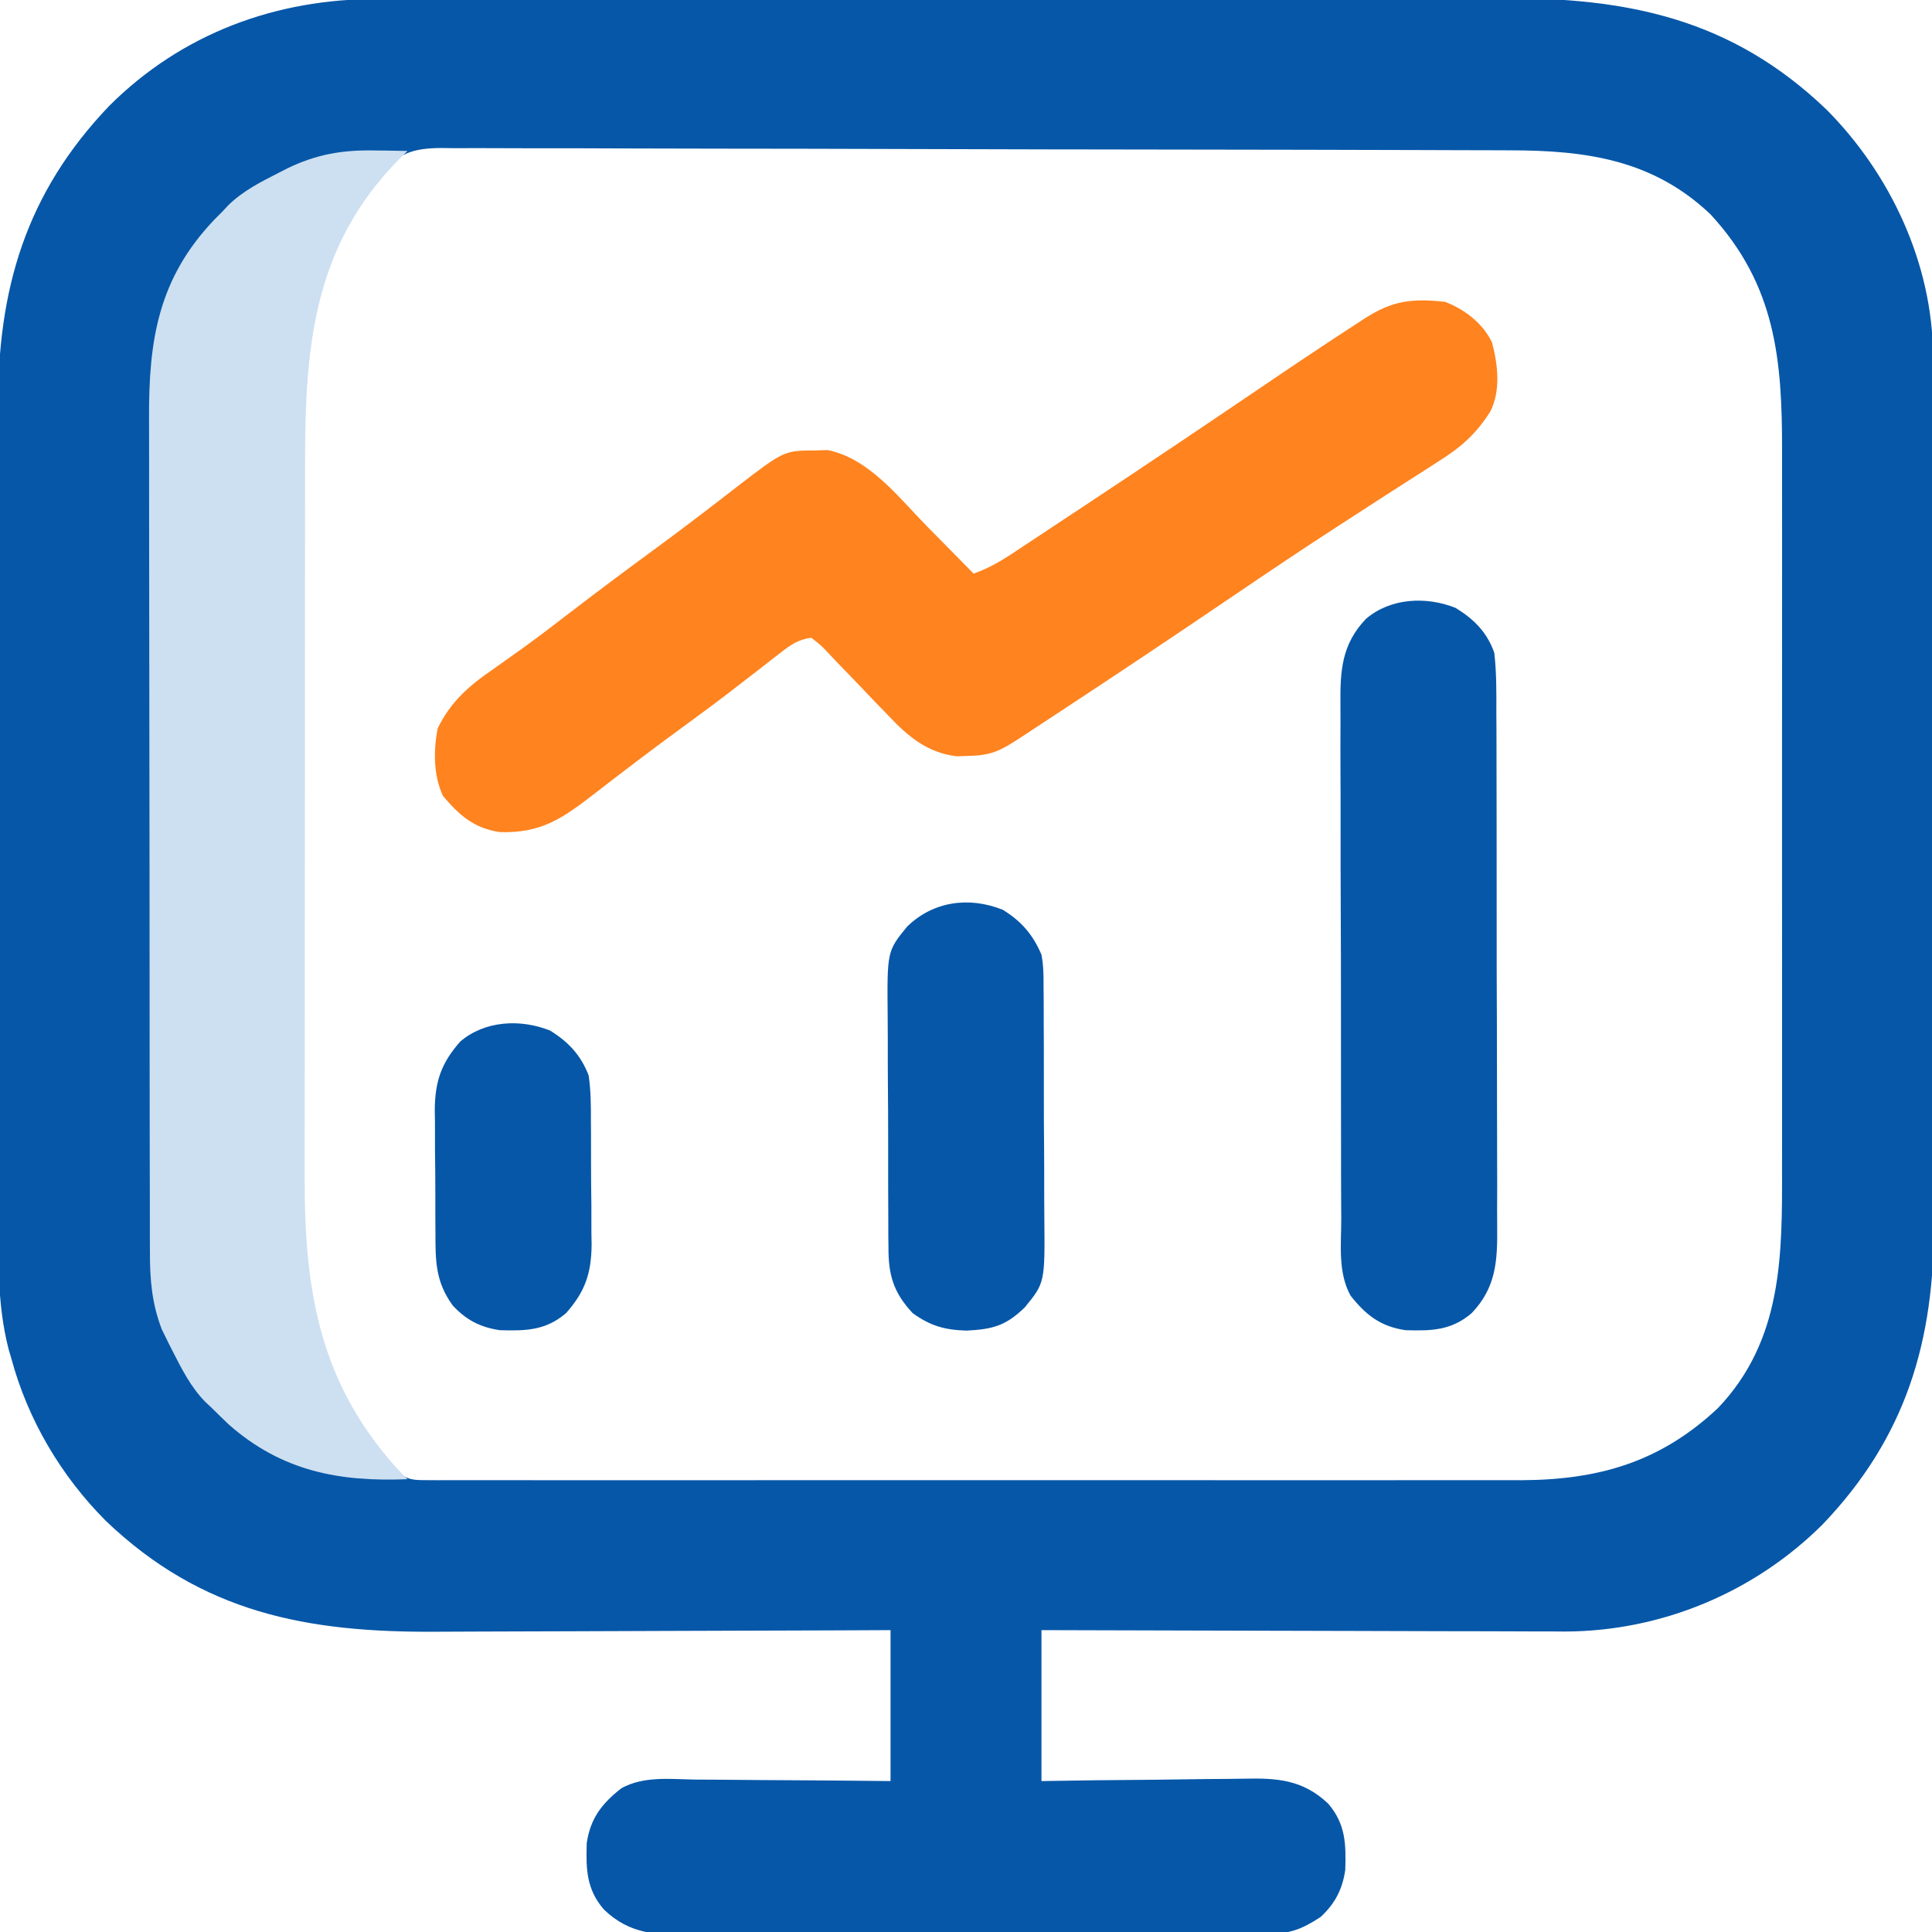
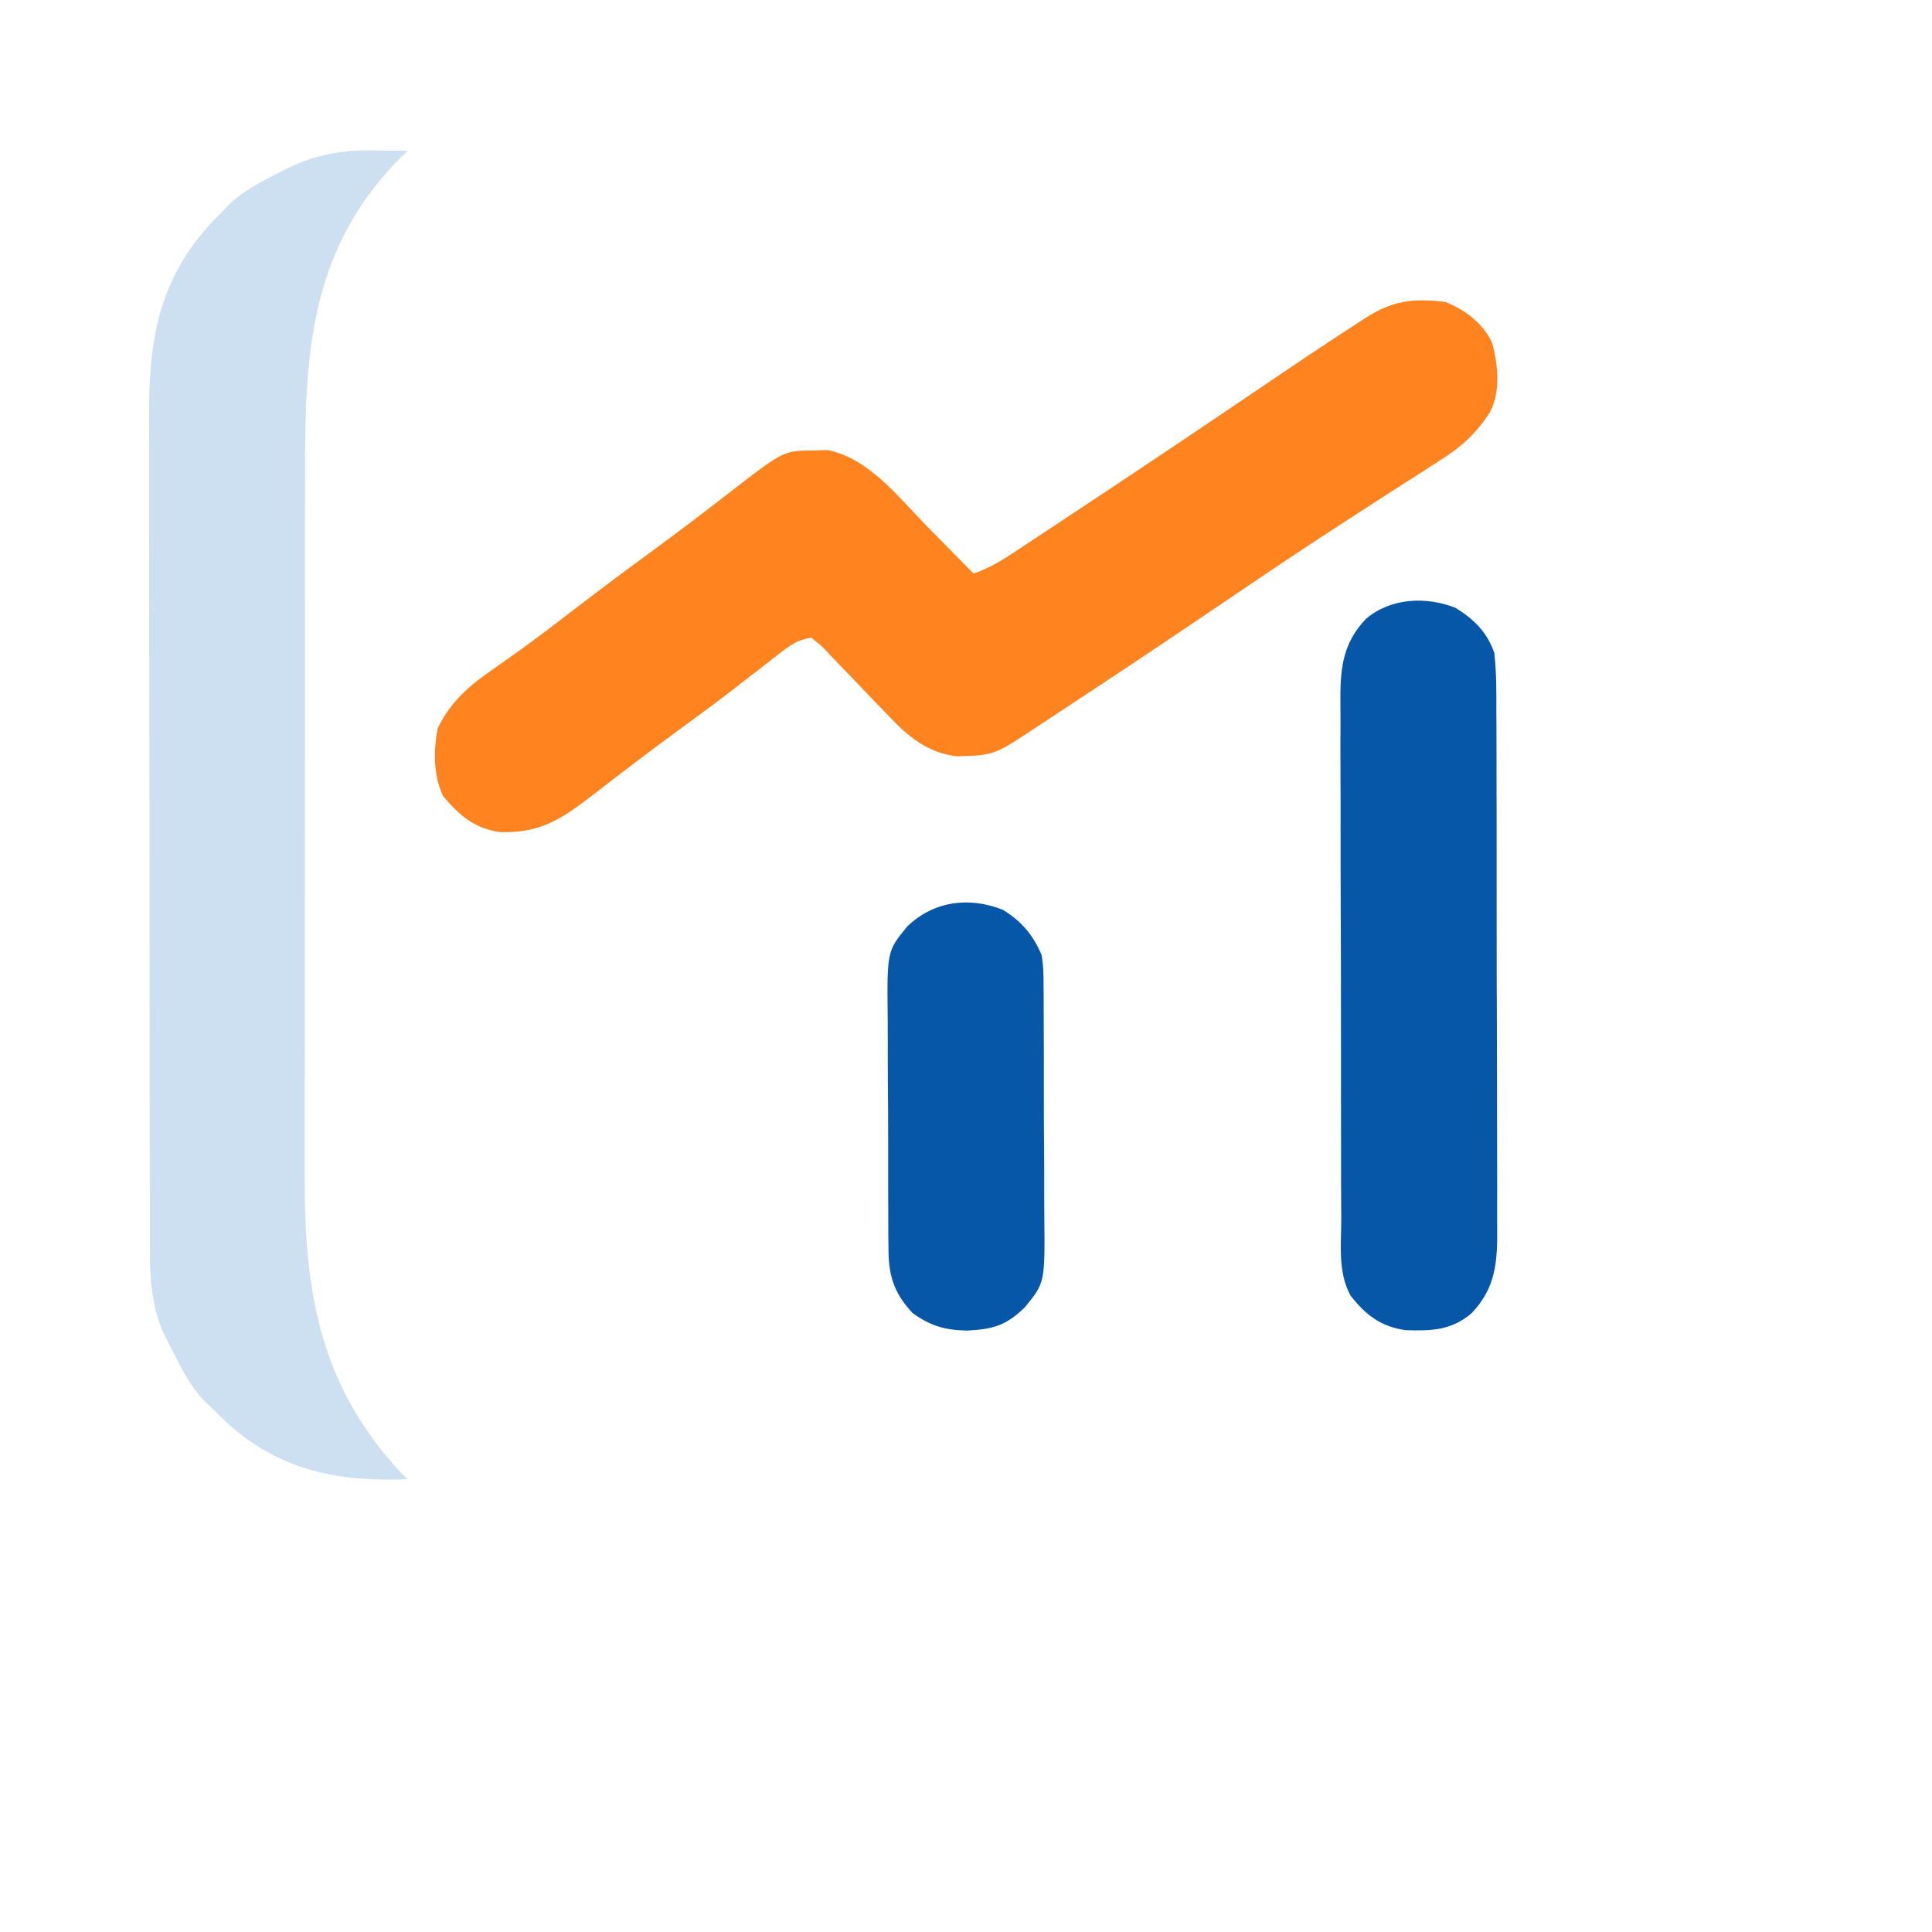
<svg xmlns="http://www.w3.org/2000/svg" width="100" height="100" viewBox="0 0 100 100" fill="none">
  <g clip-path="url(#clip0_1814_502)">
-     <path d="M19.552 -0.052C19.826 -0.053 20.099 -0.054 20.372 -0.055C21.118 -0.057 21.863 -0.057 22.609 -0.057C23.415 -0.057 24.221 -0.059 25.027 -0.061C26.605 -0.064 28.183 -0.065 29.76 -0.065C31.043 -0.065 32.327 -0.066 33.61 -0.068C37.254 -0.071 40.899 -0.073 44.543 -0.072C44.837 -0.072 44.837 -0.072 45.138 -0.072C45.334 -0.072 45.531 -0.072 45.733 -0.072C48.914 -0.072 52.096 -0.076 55.277 -0.081C58.55 -0.087 61.822 -0.09 65.094 -0.089C66.929 -0.089 68.764 -0.09 70.599 -0.095C72.162 -0.098 73.724 -0.099 75.287 -0.096C76.083 -0.095 76.879 -0.095 77.675 -0.098C84.269 -0.125 89.62 0.964 94.531 5.664C97.857 9.004 100.021 13.644 100.054 18.387C100.053 18.576 100.053 18.765 100.052 18.959C100.053 19.166 100.054 19.373 100.055 19.586C100.057 20.273 100.057 20.96 100.057 21.646C100.058 22.141 100.059 22.636 100.061 23.131C100.064 24.333 100.065 25.534 100.065 26.736C100.065 27.714 100.066 28.692 100.067 29.67C100.071 32.45 100.073 35.229 100.072 38.009C100.072 38.233 100.072 38.233 100.072 38.462C100.072 38.612 100.072 38.761 100.072 38.916C100.072 41.339 100.076 43.763 100.081 46.187C100.087 48.682 100.09 51.178 100.089 53.673C100.089 55.071 100.09 56.469 100.094 57.868C100.098 59.184 100.098 60.5 100.095 61.817C100.095 62.297 100.096 62.778 100.098 63.259C100.127 69.399 98.668 74.379 94.336 78.906C90.797 82.43 85.997 84.432 81.004 84.448C80.737 84.446 80.47 84.444 80.203 84.442C79.914 84.441 79.625 84.441 79.336 84.442C78.561 84.442 77.785 84.439 77.01 84.434C76.196 84.431 75.382 84.43 74.569 84.43C73.032 84.428 71.495 84.423 69.958 84.417C68.206 84.411 66.455 84.407 64.703 84.404C61.104 84.398 57.505 84.388 53.906 84.375C53.906 86.953 53.906 89.531 53.906 92.188C54.83 92.174 55.755 92.16 56.707 92.146C57.295 92.14 57.884 92.135 58.472 92.13C59.404 92.123 60.336 92.115 61.269 92.099C62.021 92.086 62.773 92.079 63.525 92.076C63.811 92.074 64.097 92.07 64.383 92.064C66.116 92.026 67.437 92.115 68.75 93.359C69.645 94.408 69.673 95.428 69.631 96.787C69.481 97.798 69.106 98.52 68.359 99.219C67.375 99.867 66.753 100.098 65.549 100.102C65.411 100.103 65.272 100.105 65.129 100.106C64.668 100.11 64.207 100.109 63.745 100.107C63.413 100.109 63.081 100.111 62.749 100.113C61.849 100.119 60.949 100.119 60.049 100.118C59.297 100.117 58.544 100.119 57.792 100.121C56.017 100.125 54.241 100.126 52.466 100.123C50.637 100.121 48.808 100.126 46.978 100.134C45.406 100.141 43.833 100.143 42.26 100.142C41.322 100.141 40.384 100.142 39.446 100.148C38.563 100.153 37.68 100.152 36.797 100.147C36.474 100.146 36.151 100.147 35.828 100.15C34.05 100.167 32.602 100.142 31.25 98.828C30.355 97.78 30.327 96.76 30.369 95.401C30.56 94.109 31.154 93.351 32.161 92.56C33.323 91.914 34.714 92.092 36.004 92.111C36.295 92.113 36.587 92.114 36.878 92.115C37.641 92.118 38.404 92.125 39.168 92.134C40.086 92.143 41.003 92.147 41.921 92.151C43.312 92.159 44.703 92.174 46.094 92.188C46.094 89.609 46.094 87.031 46.094 84.375C45.225 84.379 44.355 84.383 43.46 84.387C40.579 84.4 37.698 84.409 34.816 84.415C33.071 84.419 31.325 84.425 29.579 84.434C28.056 84.442 26.533 84.447 25.009 84.448C24.204 84.45 23.399 84.452 22.594 84.458C15.908 84.503 10.469 83.496 5.469 78.711C3.155 76.387 1.441 73.486 0.586 70.312C0.514 70.065 0.514 70.065 0.44 69.813C-0.163 67.451 -0.084 65.084 -0.079 62.662C-0.08 62.167 -0.081 61.672 -0.083 61.177C-0.086 59.977 -0.087 58.778 -0.086 57.578C-0.085 56.602 -0.085 55.626 -0.086 54.649C-0.086 54.51 -0.086 54.37 -0.087 54.227C-0.087 53.943 -0.087 53.659 -0.087 53.376C-0.09 50.722 -0.089 48.069 -0.087 45.416C-0.085 42.996 -0.087 40.576 -0.092 38.157C-0.097 35.664 -0.099 33.171 -0.097 30.678C-0.097 29.282 -0.097 27.886 -0.101 26.489C-0.104 25.175 -0.103 23.862 -0.099 22.548C-0.098 22.068 -0.099 21.588 -0.101 21.108C-0.125 14.972 1.334 9.993 5.664 5.469C9.427 1.721 14.294 -0.065 19.552 -0.052ZM19.727 8.984C19.571 9.16 19.416 9.335 19.256 9.515C15.858 14.029 15.595 18.443 15.597 23.904C15.596 24.346 15.595 24.787 15.595 25.228C15.593 26.422 15.592 27.616 15.592 28.809C15.592 29.557 15.592 30.304 15.591 31.051C15.589 33.528 15.588 36.005 15.589 38.482C15.589 38.615 15.589 38.748 15.589 38.885C15.589 39.019 15.589 39.152 15.589 39.289C15.589 41.448 15.587 43.606 15.584 45.765C15.581 47.989 15.58 50.212 15.58 52.436C15.58 53.682 15.58 54.927 15.578 56.173C15.576 57.345 15.576 58.517 15.577 59.69C15.577 60.118 15.577 60.545 15.576 60.973C15.56 66.826 16.32 71.822 20.508 76.172C21.152 76.601 21.341 76.611 22.088 76.612C22.295 76.613 22.502 76.614 22.716 76.615C22.944 76.614 23.172 76.613 23.407 76.612C23.649 76.613 23.891 76.613 24.14 76.614C24.813 76.615 25.485 76.615 26.158 76.614C26.883 76.613 27.608 76.614 28.333 76.615C29.754 76.617 31.175 76.617 32.597 76.615C33.753 76.614 34.909 76.614 36.065 76.615C36.23 76.615 36.394 76.615 36.564 76.615C36.898 76.615 37.232 76.615 37.566 76.615C40.703 76.616 43.839 76.615 46.975 76.613C49.663 76.611 52.351 76.612 55.039 76.613C58.16 76.615 61.282 76.616 64.404 76.615C64.738 76.615 65.071 76.615 65.405 76.615C65.569 76.615 65.733 76.615 65.902 76.615C67.055 76.614 68.208 76.615 69.361 76.616C70.768 76.617 72.176 76.617 73.584 76.614C74.302 76.613 75.019 76.613 75.737 76.614C76.517 76.616 77.297 76.614 78.078 76.612C78.301 76.613 78.524 76.614 78.755 76.615C82.777 76.595 85.947 75.669 88.916 72.888C92.282 69.357 92.247 64.969 92.238 60.398C92.239 59.956 92.239 59.514 92.24 59.072C92.242 57.879 92.241 56.686 92.24 55.493C92.239 54.24 92.24 52.987 92.24 51.734C92.241 49.496 92.24 47.259 92.238 45.021C92.236 42.998 92.237 40.974 92.238 38.951C92.24 36.593 92.241 34.236 92.24 31.878C92.239 30.633 92.239 29.388 92.241 28.143C92.242 26.972 92.241 25.801 92.239 24.63C92.238 24.203 92.238 23.775 92.239 23.347C92.248 18.605 91.909 14.752 88.537 11.096C85.56 8.264 82.095 7.785 78.177 7.781C77.811 7.78 77.811 7.78 77.438 7.778C76.765 7.775 76.093 7.774 75.421 7.773C74.843 7.771 74.266 7.769 73.688 7.767C71.787 7.761 69.887 7.757 67.986 7.753C67.492 7.752 66.997 7.751 66.502 7.75C63.426 7.744 60.349 7.739 57.273 7.736C56.562 7.735 55.852 7.734 55.141 7.733C54.964 7.733 54.787 7.733 54.605 7.733C51.739 7.729 48.872 7.721 46.005 7.711C43.06 7.701 40.115 7.696 37.169 7.694C35.516 7.693 33.864 7.69 32.211 7.683C30.804 7.676 29.398 7.673 27.992 7.676C27.274 7.677 26.557 7.676 25.84 7.67C25.062 7.664 24.284 7.667 23.506 7.67C23.28 7.667 23.053 7.664 22.82 7.66C21.413 7.677 20.652 7.905 19.727 8.984Z" fill="#0657A8" />
    <path d="M19.433 7.788C19.594 7.79 19.755 7.792 19.92 7.793C20.311 7.798 20.702 7.805 21.093 7.813C20.948 7.955 20.803 8.097 20.653 8.244C16.222 12.751 15.79 17.916 15.792 23.904C15.791 24.346 15.79 24.787 15.79 25.228C15.788 26.422 15.788 27.616 15.787 28.809C15.787 29.557 15.787 30.304 15.786 31.051C15.785 33.528 15.784 36.005 15.784 38.482C15.784 38.681 15.784 38.681 15.784 38.885C15.784 39.085 15.784 39.085 15.784 39.289C15.784 41.448 15.782 43.606 15.779 45.765C15.777 47.989 15.775 50.212 15.775 52.436C15.775 53.682 15.775 54.927 15.773 56.173C15.771 57.345 15.771 58.517 15.772 59.69C15.773 60.118 15.772 60.546 15.771 60.974C15.755 66.91 16.581 71.71 20.703 76.172C20.832 76.301 20.961 76.43 21.093 76.563C17.557 76.705 14.6 76.154 11.853 73.743C11.545 73.449 11.239 73.152 10.937 72.852C10.775 72.7 10.775 72.7 10.61 72.545C9.87 71.783 9.413 70.872 8.935 69.934C8.835 69.738 8.835 69.738 8.733 69.538C8.67 69.409 8.607 69.281 8.542 69.147C8.458 68.977 8.458 68.977 8.372 68.802C7.852 67.443 7.755 66.198 7.76 64.758C7.759 64.557 7.758 64.356 7.757 64.15C7.755 63.48 7.755 62.811 7.756 62.142C7.754 61.661 7.753 61.18 7.752 60.699C7.748 59.529 7.747 58.359 7.747 57.19C7.747 56.238 7.746 55.287 7.745 54.336C7.741 51.634 7.74 48.932 7.74 46.231C7.74 46.085 7.74 45.94 7.74 45.79C7.74 45.572 7.74 45.572 7.74 45.349C7.74 42.99 7.736 40.631 7.731 38.273C7.725 35.847 7.723 33.421 7.723 30.995C7.723 29.635 7.722 28.274 7.718 26.914C7.714 25.634 7.714 24.354 7.717 23.074C7.717 22.605 7.716 22.137 7.714 21.668C7.695 17.623 8.184 14.419 11.095 11.369C11.307 11.155 11.307 11.155 11.523 10.938C11.624 10.829 11.726 10.722 11.83 10.61C12.592 9.871 13.503 9.413 14.441 8.936C14.571 8.869 14.702 8.802 14.836 8.733C16.372 7.982 17.731 7.752 19.433 7.788Z" fill="#CDE0F1" />
    <path d="M74.805 15.625C75.815 16.022 76.749 16.725 77.227 17.726C77.532 18.87 77.685 20.23 77.133 21.311C76.398 22.463 75.625 23.149 74.473 23.868C74.223 24.029 74.223 24.029 73.969 24.194C73.611 24.426 73.251 24.657 72.891 24.885C72.117 25.377 71.347 25.877 70.577 26.376C70.176 26.636 69.775 26.896 69.373 27.155C67.507 28.36 65.664 29.6 63.825 30.848C60.887 32.843 57.935 34.816 54.968 36.767C54.806 36.874 54.645 36.98 54.478 37.09C54.027 37.387 53.576 37.683 53.124 37.979C52.99 38.067 52.857 38.155 52.719 38.245C51.783 38.858 51.292 39.099 50.171 39.123C49.957 39.131 49.743 39.138 49.522 39.146C48.008 38.964 47 38.126 45.987 37.044C45.755 36.806 45.523 36.567 45.292 36.328C44.933 35.954 44.575 35.579 44.218 35.203C43.87 34.838 43.519 34.477 43.167 34.115C43.061 34.001 42.954 33.887 42.844 33.77C42.514 33.419 42.514 33.419 41.992 33.008C41.309 33.098 40.906 33.39 40.368 33.81C40.123 33.999 40.123 33.999 39.873 34.192C39.611 34.398 39.611 34.398 39.343 34.607C38.971 34.895 38.598 35.182 38.225 35.47C38.038 35.615 37.85 35.76 37.657 35.909C36.864 36.516 36.06 37.106 35.254 37.695C33.713 38.822 32.194 39.976 30.686 41.147C29.074 42.388 27.977 43.134 25.87 43.069C24.538 42.871 23.789 42.209 22.937 41.211C22.427 40.144 22.433 38.831 22.656 37.695C23.318 36.333 24.271 35.497 25.5 34.656C25.832 34.42 26.164 34.184 26.496 33.947C26.668 33.826 26.839 33.704 27.016 33.579C27.888 32.952 28.738 32.296 29.59 31.641C31.03 30.537 32.482 29.452 33.947 28.381C35.336 27.362 36.703 26.316 38.063 25.259C40.574 23.326 40.574 23.326 42.163 23.315C42.384 23.309 42.605 23.302 42.833 23.296C44.969 23.716 46.5 25.729 47.961 27.222C48.198 27.461 48.434 27.7 48.671 27.94C49.246 28.521 49.819 29.104 50.391 29.687C51.377 29.358 52.188 28.79 53.047 28.219C53.214 28.109 53.38 27.999 53.552 27.886C54.102 27.523 54.651 27.159 55.2 26.794C55.584 26.541 55.968 26.287 56.352 26.033C59.419 24.003 62.472 21.95 65.517 19.885C67.081 18.824 68.65 17.771 70.237 16.743C70.447 16.607 70.447 16.607 70.662 16.468C72.079 15.556 73.11 15.435 74.805 15.625Z" fill="#FF831F" />
    <path d="M75.345 31.466C76.291 32.05 76.97 32.722 77.344 33.789C77.463 34.823 77.454 35.854 77.451 36.892C77.453 37.209 77.454 37.526 77.457 37.843C77.462 38.701 77.462 39.559 77.461 40.417C77.461 41.134 77.463 41.851 77.465 42.569C77.469 44.262 77.469 45.955 77.467 47.648C77.465 49.392 77.469 51.136 77.478 52.88C77.484 54.379 77.487 55.879 77.486 57.379C77.485 58.273 77.486 59.168 77.491 60.062C77.496 60.904 77.496 61.746 77.49 62.587C77.49 62.895 77.49 63.203 77.494 63.511C77.511 65.266 77.44 66.642 76.172 67.969C75.123 68.864 74.103 68.892 72.745 68.85C71.454 68.659 70.698 68.066 69.906 67.064C69.246 65.874 69.419 64.43 69.424 63.107C69.422 62.791 69.42 62.474 69.418 62.157C69.412 61.299 69.412 60.441 69.413 59.583C69.414 58.866 69.412 58.148 69.41 57.431C69.406 55.738 69.405 54.045 69.408 52.352C69.41 50.608 69.405 48.864 69.397 47.12C69.39 45.621 69.388 44.121 69.389 42.621C69.39 41.727 69.389 40.832 69.383 39.938C69.378 39.096 69.379 38.254 69.384 37.413C69.385 37.105 69.384 36.797 69.381 36.489C69.364 34.734 69.434 33.357 70.703 32.031C71.967 30.951 73.811 30.853 75.345 31.466Z" fill="#0657A8" />
    <path d="M51.907 47.091C52.865 47.682 53.461 48.372 53.906 49.414C54.013 49.973 54.017 50.516 54.014 51.083C54.017 51.325 54.017 51.325 54.02 51.572C54.025 52.101 54.025 52.631 54.024 53.16C54.025 53.531 54.027 53.901 54.029 54.271C54.032 55.047 54.032 55.822 54.03 56.597C54.027 57.587 54.034 58.577 54.043 59.567C54.049 60.332 54.049 61.097 54.048 61.861C54.048 62.226 54.05 62.591 54.054 62.956C54.087 66.393 54.087 66.393 53.043 67.669C52.061 68.624 51.379 68.804 50.025 68.872C48.887 68.837 48.16 68.629 47.24 67.968C46.235 66.894 45.977 65.965 45.987 64.542C45.985 64.38 45.983 64.219 45.98 64.053C45.975 63.524 45.975 62.994 45.976 62.465C45.975 62.094 45.973 61.724 45.971 61.354C45.968 60.578 45.968 59.803 45.971 59.028C45.973 58.038 45.966 57.048 45.957 56.058C45.951 55.293 45.951 54.528 45.952 53.764C45.952 53.399 45.95 53.034 45.946 52.669C45.913 49.232 45.913 49.232 46.957 47.956C48.298 46.654 50.147 46.387 51.907 47.091Z" fill="#0657A8" />
-     <path d="M28.47 53.341C29.42 53.928 30.062 54.61 30.469 55.664C30.586 56.457 30.587 57.242 30.586 58.043C30.588 58.271 30.59 58.499 30.591 58.734C30.593 59.215 30.594 59.696 30.592 60.177C30.591 60.909 30.6 61.642 30.61 62.374C30.611 62.843 30.611 63.312 30.611 63.78C30.614 63.998 30.618 64.215 30.622 64.439C30.604 65.916 30.284 66.856 29.297 67.969C28.248 68.864 27.228 68.892 25.87 68.85C24.858 68.7 24.136 68.325 23.438 67.578C22.552 66.358 22.536 65.312 22.539 63.832C22.537 63.604 22.535 63.376 22.534 63.141C22.531 62.66 22.531 62.179 22.533 61.698C22.534 60.965 22.525 60.233 22.515 59.501C22.514 59.032 22.514 58.563 22.514 58.095C22.511 57.877 22.507 57.66 22.503 57.436C22.521 55.959 22.841 55.019 23.828 53.906C25.092 52.826 26.937 52.728 28.47 53.341Z" fill="#0657A8" />
  </g>
  <defs>
    <clipPath id="clip0_1814_502">
      <rect width="100" height="100" fill="white" />
    </clipPath>
  </defs>
</svg>